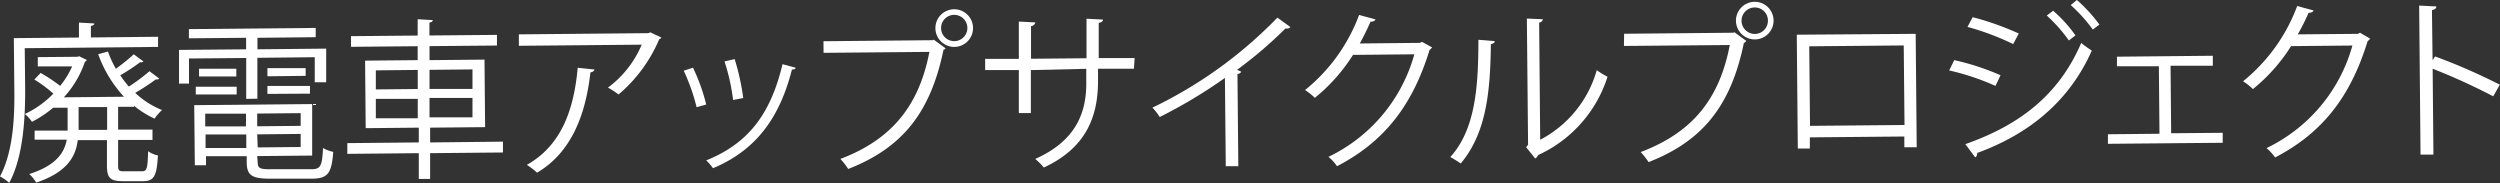
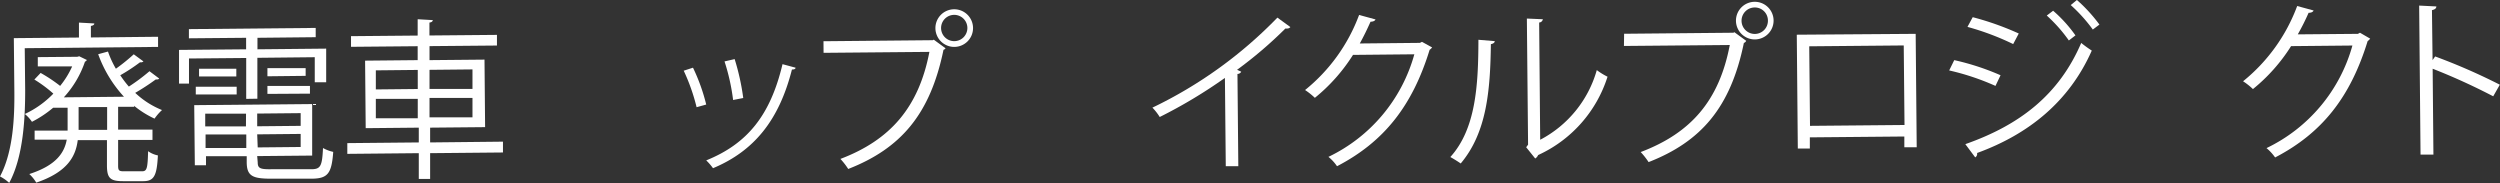
<svg xmlns="http://www.w3.org/2000/svg" viewBox="0 0 291.02 21.3">
  <rect x="0" y="0" width="291.02" height="21.3" fill="#333333" stroke="none" />
  <defs>
    <style>.cls-1{fill:#fff;}</style>
  </defs>
  <g id="Layer_2" data-name="Layer 2">
    <g id="text_02">
      <g id="top_txt38">
        <path class="cls-1" d="M2.88,5.61l.05,4.9c0,3.14-.19,7.7-1.86,10.78A4.69,4.69,0,0,0,0,20.54c1.57-2.94,1.7-7.06,1.67-10L1.61,4.44l7.58-.07,0-1.74,1.79.1c0,.14-.12.24-.4.29V4.36l7.82-.08V5.46Zm12.75,6.82-1.88,0,0,2.66,4,0,0,1.2-4,0,0,3c0,.56.11.66.71.65l2.08,0c.56,0,.65-.34.7-2.34a2.93,2.93,0,0,0,1.14.49c-.12,2.38-.45,3-1.71,3l-2.34,0c-1.48,0-1.87-.34-1.88-1.78l0-3-3.4,0c-.24,1.94-1.24,3.73-4.83,4.95a4.4,4.4,0,0,0-.81-1c3.11-1,4.08-2.46,4.36-4l-3.74,0V15.2l3.84,0,0-2.66-1.68,0a12.92,12.92,0,0,1-2.47,1.64,4.18,4.18,0,0,0-.83-.91,11.16,11.16,0,0,0,3.32-2.37A15.2,15.2,0,0,0,4,9.26l.73-.77A17.66,17.66,0,0,1,7,10a10.12,10.12,0,0,0,1.4-2.27l-4,0V6.65L9,6.61l.22-.06.89.43a.43.43,0,0,1-.22.2,11.7,11.7,0,0,1-2.46,4.15l7-.07a14.58,14.58,0,0,1-3-4.95L12.57,6a11.18,11.18,0,0,0,.92,2,21.9,21.9,0,0,0,2.08-1.68l1.13.83a.47.47,0,0,1-.4.1A21.18,21.18,0,0,1,14,8.76a12.91,12.91,0,0,0,1,1.32,22.36,22.36,0,0,0,2.4-1.79l1.13.85c-.06.1-.2.12-.4.11a26.86,26.86,0,0,1-2.39,1.56,9.92,9.92,0,0,0,3.12,2,5.78,5.78,0,0,0-.87,1,11.13,11.13,0,0,1-2.39-1.5Zm-3.16,2.69,0-2.66-3.32,0,0,2.66Z" />
        <path class="cls-1" d="M28.66,11.51l0-4.76L22,6.81l0,2.92H20.84l0-3.92,7.81-.07,0-1.34-6.66.06V3.39l14.76-.14V4.33l-6.78.07,0,1.34,8-.08,0,3.92H36.64l0-2.92-6.68.07,0,4.76ZM30,18.9c0,.68.27.82,1.57.8l4.66,0c1.1,0,1.27-.37,1.37-2.47a4.25,4.25,0,0,0,1.19.45c-.18,2.48-.61,3.1-2.47,3.12l-4.8,0c-2.16,0-2.79-.34-2.8-1.92v-.7l-4.74,0v1.06l-1.3,0-.07-7,13.73-.13,0,6-6.4.06ZM22.79,11v-.9l4.76,0v.9Zm.38-3,4.34,0v.9l-4.34,0Zm5.47,5.23-4.75,0,0,1.48,4.74,0Zm-4.71,4,4.74,0V15.65l-4.74,0ZM35,14.65V13.17l-5.06.05V14.7Zm-5,2.51L35,17.11V15.59l-5.06.05Zm1.13-9.23,4.45,0v.9l-4.45.05Zm0,3V10l4.95,0v.9Z" />
        <path class="cls-1" d="M58.55,16.49v1.26l-8.48.08,0,3H48.75l0-3-8.32.08V16.66l8.32-.08,0-1.72-6.18.06-.07-7.86L48.62,7l0-1.62-7.76.07V4.21l7.76-.07,0-1.9,1.76.1c0,.14-.11.25-.39.29v1.5l7.86-.07V5.3L50,5.37,50,7l6.4-.06.07,7.86-6.4.06,0,1.72Zm-14.8-8.3,0,2.22,4.88-.05,0-2.22Zm0,5.58,4.88,0,0-2.26-4.88,0ZM55,8.08l-5,.05,0,2.22,5,0Zm0,5.58,0-2.26-5,0,0,2.26Z" />
-         <path class="cls-1" d="M77,4.38a.51.51,0,0,1-.26.18A17.15,17.15,0,0,1,72,11a9.27,9.27,0,0,0-1.23-.8,12.07,12.07,0,0,0,3.93-5L60.4,5.33V4l15.08-.14.22-.1ZM69.19,8.09c0,.16-.2.3-.46.34-.53,4.73-2.11,9.25-6.21,11.67a8.85,8.85,0,0,0-1.19-.91c4.06-2.28,5.48-6.48,5.92-11.3Z" />
        <path class="cls-1" d="M80.67,7.88a21.78,21.78,0,0,1,1.54,4.29l-1.12.31a22.63,22.63,0,0,0-1.5-4.25Zm11.94,0c0,.18-.24.22-.42.21C90.69,14,87.78,17.58,83,19.58a6.5,6.5,0,0,0-.79-.91c4.76-1.92,7.47-5.23,8.88-11.2Zm-7.09-1a27.26,27.26,0,0,1,1,4.53l-1.18.23a24,24,0,0,0-1-4.49Z" />
        <path class="cls-1" d="M95.86,4.8l12.72-.12.12-.06,1.37,1a.45.45,0,0,1-.24.18c-1.55,7.54-5,11.49-11.09,13.87a8.12,8.12,0,0,0-.91-1.17c5.8-2.2,9.12-6,10.36-12.46l-12.32.11Zm15.21-3.72a2.19,2.19,0,1,1-2.18,2.22A2.19,2.19,0,0,1,111.07,1.08Zm1.54,2.18a1.53,1.53,0,1,0-3.06,0,1.53,1.53,0,1,0,3.06,0Z" />
-         <path class="cls-1" d="M132,8l-4.18,0,0,1.38c0,3.82-1.11,7.72-6.31,10.12a7.69,7.69,0,0,0-1-1c5.06-2.24,6-5.81,5.94-9.09l0-1.4L120,8.16l0,5H118.6l0-5-3.92,0V6.85l3.92,0,0-4.34,1.92.1a.54.54,0,0,1-.5.43l0,3.8,6.46-.06,0-4.6,1.92.1c0,.18-.18.34-.5.38l0,4.1,4.18,0Z" />
        <path class="cls-1" d="M150.21,3.15a.46.46,0,0,1-.38.17.75.75,0,0,1-.2,0A48.58,48.58,0,0,1,144,8.13c.16.06.41.18.49.22a.51.51,0,0,1-.44.26l.1,10.74-1.46,0-.1-10.28A57.51,57.51,0,0,1,135,13.62a6.28,6.28,0,0,0-.85-1.09A50.78,50.78,0,0,0,148.7,2.05Z" />
        <path class="cls-1" d="M166.71,5.52a1.29,1.29,0,0,1-.29.28c-2,6.5-5.29,10.7-10.78,13.55a5,5,0,0,0-1-1.09,18.78,18.78,0,0,0,10-11.94l-7.14.07a20.46,20.46,0,0,1-4.44,5,7.84,7.84,0,0,0-1.14-.91,20.3,20.3,0,0,0,6.29-8.74l1.91.52c-.08.2-.32.26-.58.27-.39.88-.8,1.72-1.25,2.53l7-.07.24-.12Z" />
        <path class="cls-1" d="M174,4.79c0,.18-.19.3-.45.35-.07,5.38-.47,10.28-3.51,13.89-.33-.23-.81-.53-1.21-.75,2.95-3.26,3.26-8.27,3.27-13.65Zm5.29,11.48a13.2,13.2,0,0,0,6.59-8.11,7.63,7.63,0,0,0,1.25.77,15,15,0,0,1-8.08,9.12.84.84,0,0,1-.34.4l-1.05-1.31.22-.3-.14-14.68,1.86.08a.45.45,0,0,1-.43.38Z" />
        <path class="cls-1" d="M189.06,3.93l12.72-.12.12-.06,1.37,1A.45.45,0,0,1,203,5c-1.55,7.54-5,11.49-11.09,13.87a8.78,8.78,0,0,0-.92-1.17c5.81-2.2,9.13-5.95,10.37-12.46l-12.32.11ZM204.26.21a2.19,2.19,0,1,1-2.18,2.22A2.19,2.19,0,0,1,204.26.21ZM205.8,2.4A1.52,1.52,0,0,0,204.27.87a1.54,1.54,0,1,0,0,3.08A1.53,1.53,0,0,0,205.8,2.4Z" />
        <path class="cls-1" d="M223,3.94l.12,13.2h-1.44V15.89l-11,.1v1.3l-1.4,0-.12-13.25ZM221.7,14.55l-.09-9.26-11,.1.09,9.26Z" />
        <path class="cls-1" d="M227.49,7a28.89,28.89,0,0,1,5.39,1.76L232.29,10A28.61,28.61,0,0,0,226.9,8.2Zm1.29,9.78C235.18,14.53,239.69,11,242.27,5a14.72,14.72,0,0,0,1.23.89c-2.62,5.92-7.33,9.73-13.35,11.92a.48.48,0,0,1-.22.51ZM229.64,2A33.29,33.29,0,0,1,235,3.9l-.65,1.23a30.88,30.88,0,0,0-5.32-2ZM239,1.25a15.91,15.91,0,0,1,2.6,2.87l-.77.59a17.46,17.46,0,0,0-2.57-2.9ZM241.77,0a17.91,17.91,0,0,1,2.62,2.86l-.77.58A18.2,18.2,0,0,0,241.05.59Z" />
-         <path class="cls-1" d="M257.59,6.49V7.65l-4.92,0,.07,7.86,6-.05v1.16l-13.36.12V15.63l6-.06-.07-7.86-4.88,0V6.6Z" />
        <path class="cls-1" d="M275.91,4.5a1.66,1.66,0,0,1-.3.29c-2,6.5-5.28,10.69-10.77,13.54a5.51,5.51,0,0,0-1-1.09,18.81,18.81,0,0,0,10-11.94l-7.14.07a20.49,20.49,0,0,1-4.44,5,7.44,7.44,0,0,0-1.15-.91A20.34,20.34,0,0,0,267.41.7l1.91.52c-.08.2-.32.27-.58.27A27.1,27.1,0,0,1,267.48,4l7-.06.24-.13Z" />
        <path class="cls-1" d="M290.23,11.21A72.27,72.27,0,0,0,283.18,8l.09,10h-1.5L281.61.65l2,.1c0,.22-.17.36-.51.43L283.17,7l.3-.43A69.79,69.79,0,0,1,291,9.86Z" />
      </g>
    </g>
  </g>
</svg>